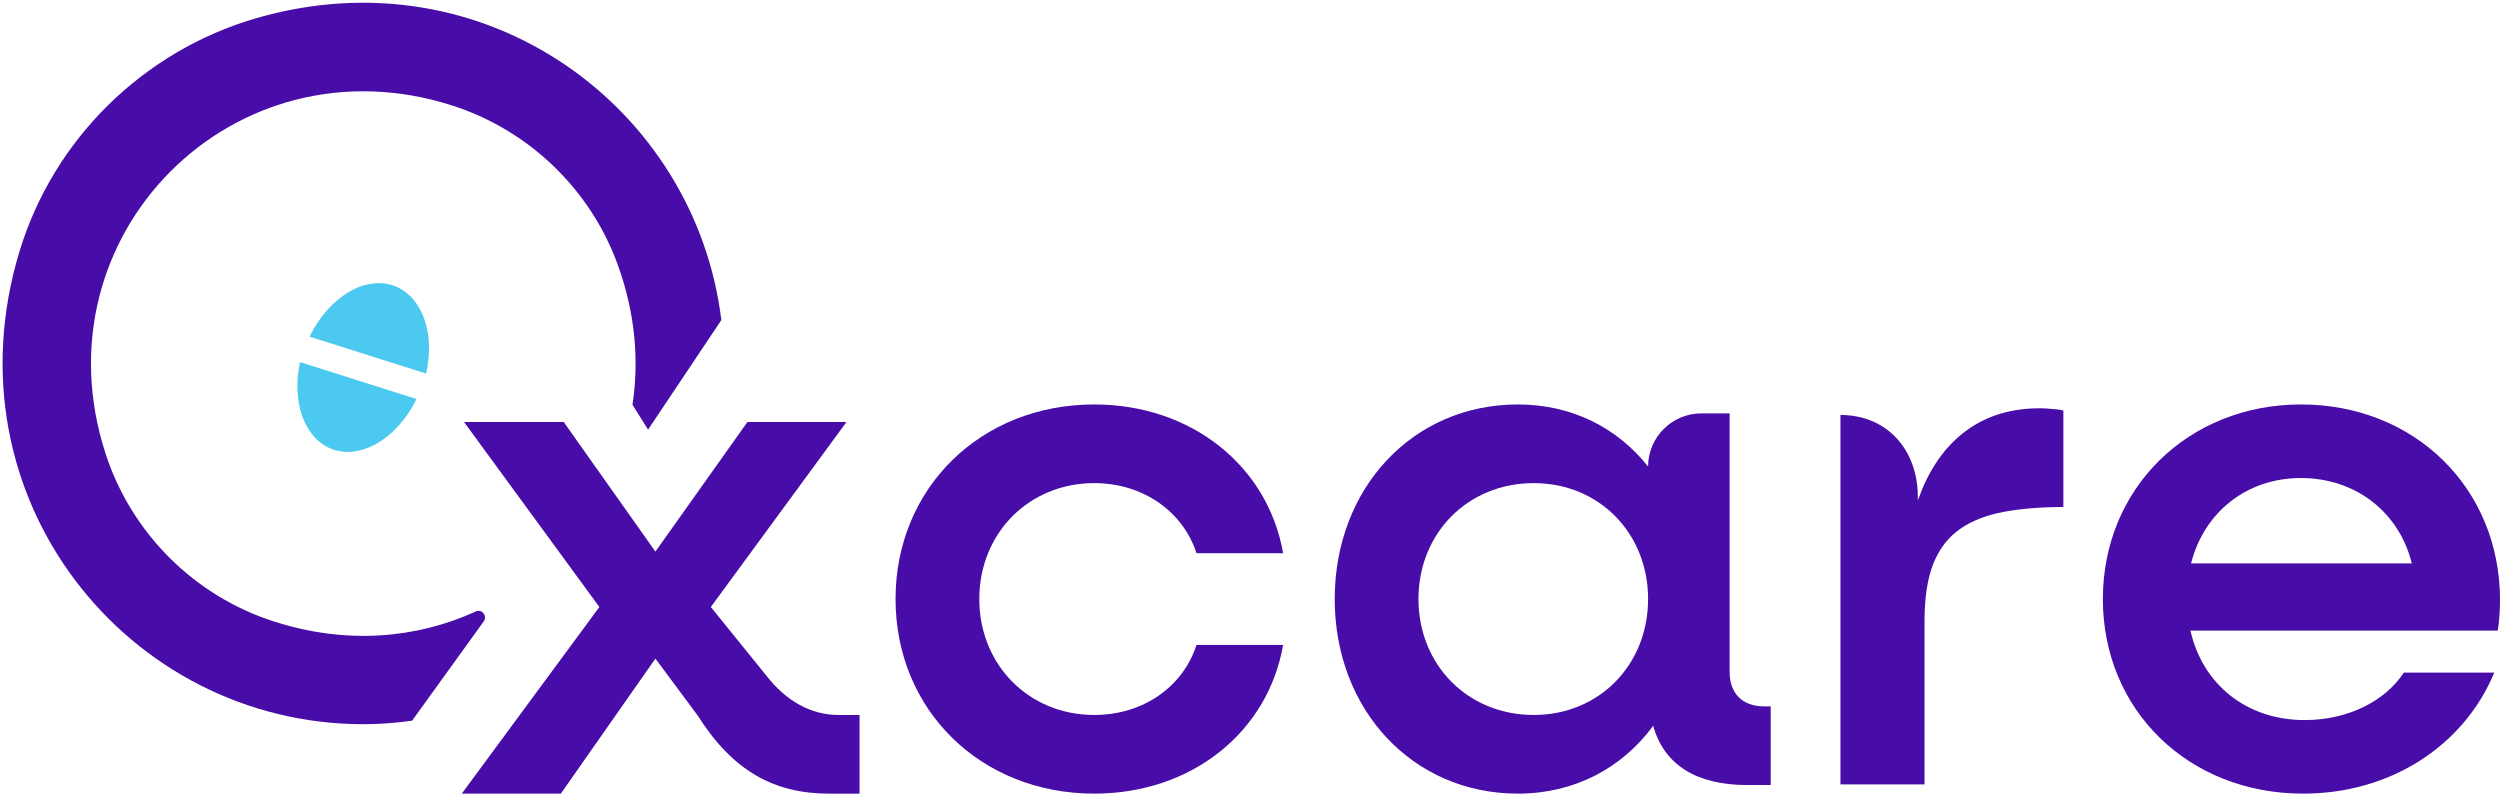
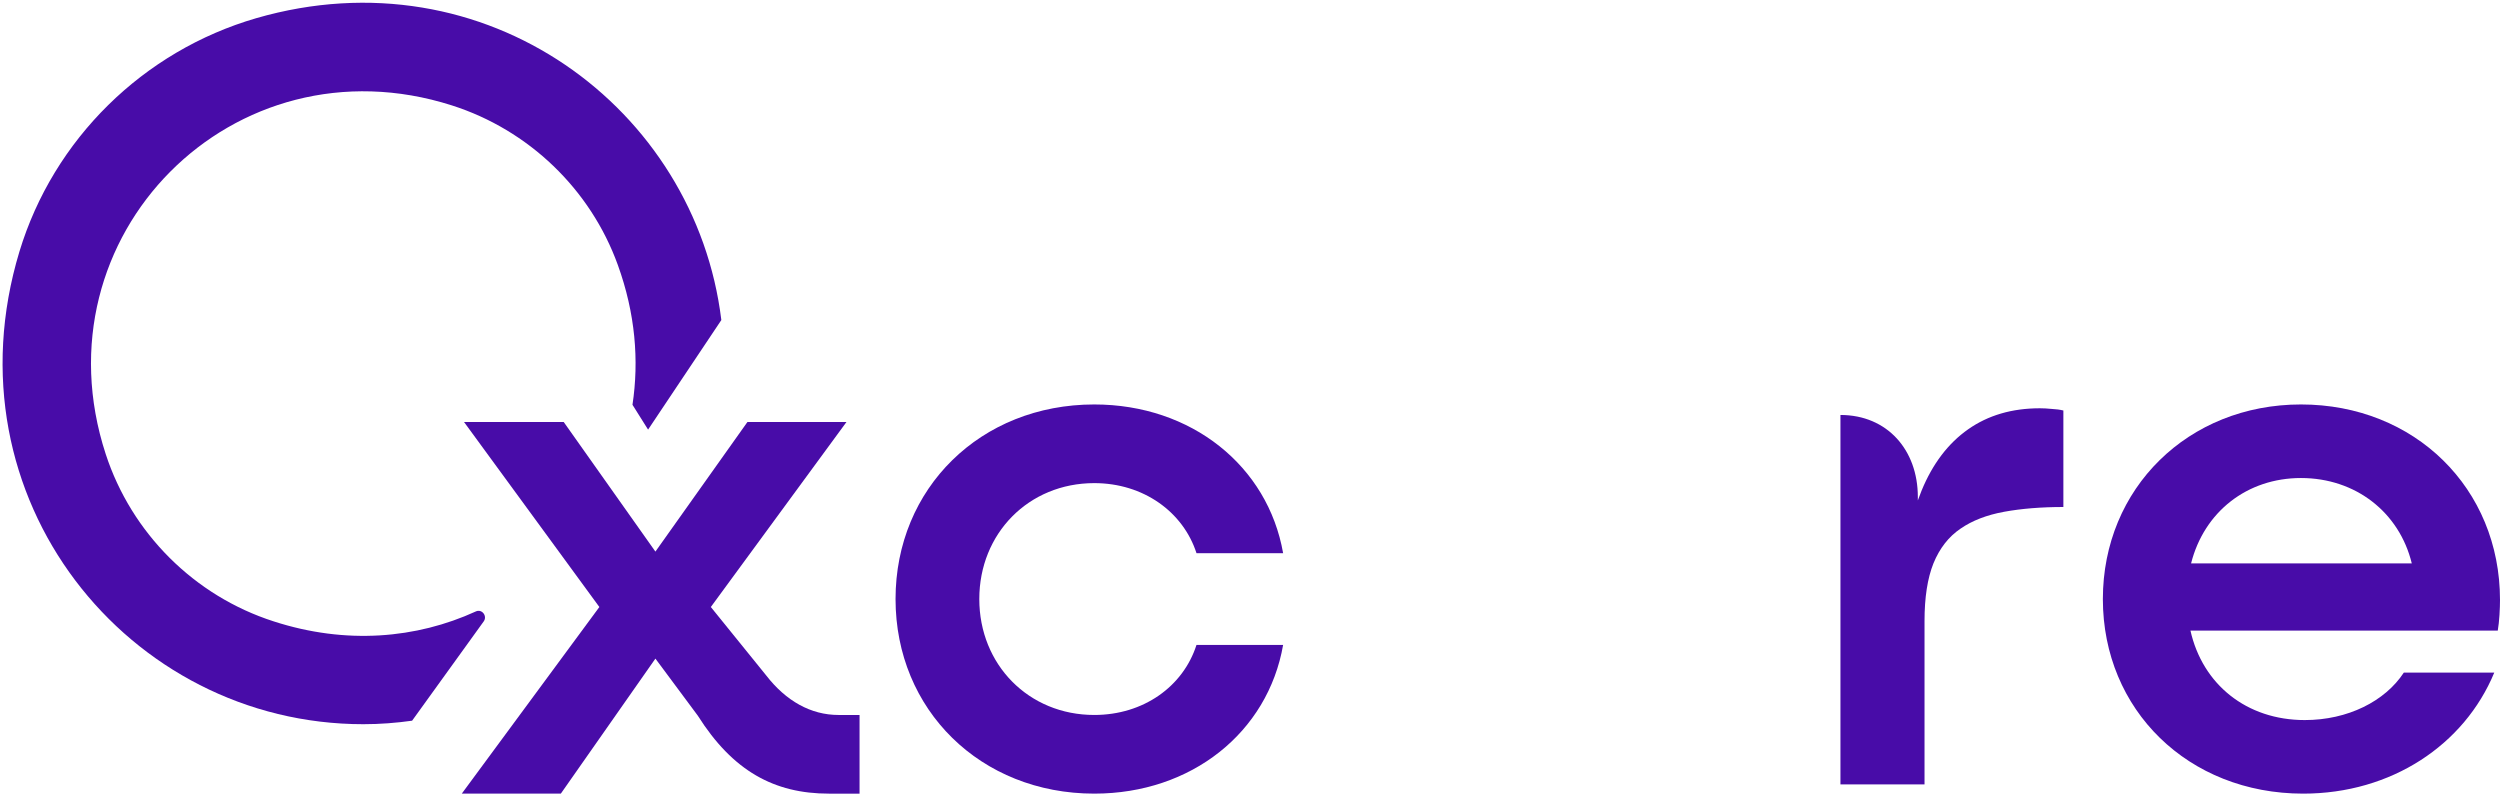
<svg xmlns="http://www.w3.org/2000/svg" version="1.2" viewBox="0 0 785 250" width="785" height="250">
  <title>Oxycare-logo1-ai</title>
  <style>
		.s0 { fill: #4cc9f0 } 
		.s1 { fill: #480ca8 } 
	</style>
  <g id="Calque 1">
    <g id="&lt;Group&gt;">
      <g id="&lt;Group&gt;">
-         <path id="&lt;Path&gt;" class="s0" d="m133.8 117.3c2.8-12.2-0.9-23.6-9.4-27.3-9.3-3.9-21 3-27.2 15.7z" />
-         <path id="&lt;Path&gt;" class="s0" d="m94.2 113.7c-2.6 12.1 1.1 23.5 9.5 27.1 9.2 3.9 20.9-2.9 27.1-15.5z" />
-       </g>
+         </g>
      <path id="&lt;Compound Path&gt;" class="s1" d="m281.2 188.1c0-34.8 26.7-61.1 62.4-61.1 30.5 0 54.5 19.3 59.3 46.7h-27.2c-4.2-13-16.7-22-32.1-22-20.6 0-36.1 15.8-36.1 36.4 0 20.6 15.5 36.4 36.1 36.4 15.4 0 27.9-8.9 32.1-22h27.2c-4.8 27.5-28.8 46.7-59.3 46.7-35.7 0-62.4-26.3-62.4-61.1z" />
-       <path id="&lt;Compound Path&gt;" fill-rule="evenodd" class="s1" d="m419.1 188.1c0-34.8 24.5-61.1 57.5-61.1 17.1 0 31.3 7.4 40.9 19.5 0-9.2 7.5-16.7 16.7-16.7h8.9v81.2c0 6.6 3.9 10.8 10.8 10.8h2.1v24.7h-7.4c-16 0-26.1-6.4-29.5-18.6-9.8 13.3-24.7 21.3-42.5 21.3-33 0-57.5-26.3-57.5-61.1zm98.4 0c0-20.6-15.3-36.4-35.9-36.4-20.8 0-36.2 15.8-36.2 36.4 0 20.6 15.4 36.4 36.2 36.4 20.6 0 35.9-15.8 35.9-36.4z" />
      <path id="&lt;Compound Path&gt;" fill-rule="evenodd" class="s1" d="m660.3 188.1c0-34.8 26.8-61.1 62.2-61.1 35.7 0 62.5 26.3 62.5 61.4 0 2.5-0.2 6.8-0.7 9.6h-96.5c3.8 16.9 17.6 28.1 35.9 28.1 13.5 0 25.2-5.9 31.1-14.9h28.4c-9.4 22.7-32.3 38-60 38-36.1 0-62.9-26.3-62.9-61.1zm27.7-11.2h69.3c-3.9-16-17.6-26.8-34.8-26.8-16.9 0-30.4 10.6-34.5 26.8z" />
      <path id="&lt;Path&gt;" class="s1" d="m149.4 192c-18.6 8.5-40.7 10.5-63.5 3.1-24.9-8-44.6-27.7-52.7-52.5-22.4-68.6 40.2-131.4 108.7-109.5 24.1 7.7 43.5 26.3 52.1 50.1 5.5 15.2 6.7 30 4.6 43.9l4.9 7.8 23-34.4c-8.1-66.6-74.1-115.6-146-94.8-35.5 10.3-63.7 38-74.4 73.3-23.4 77.4 34.1 148.4 108 148.4 5.2 0 10.3-0.4 15.3-1.1l22.5-31.2c1.2-1.7-0.6-4-2.5-3.1z" />
      <g id="&lt;Group&gt;">
        <path id="&lt;Compound Path&gt;" class="s1" d="m188.2 190.6l-42.5-58.1h31.3l28.8 40.7 28.9-40.7h31.1l-42.6 58.1 17.4 21.5c6.2 8 14 12.4 22.7 12.4h6.6v24.7h-9.6c-17.2 0-30.2-7.1-41.2-24.5l-13.3-17.9-29.7 42.4h-31.1z" />
      </g>
      <path id="&lt;Compound Path&gt;" class="s1" d="m577.9 246.3v-116c14.7 0 24.3 11 24.3 25.7v28.4h-5.1q1.1-17.8 6.3-30.4 5.2-12.6 14.6-19.2 9.4-6.6 22.5-6.6 1.7 0 3.7 0.2 2.1 0.1 3.7 0.5v30.3q-10.4 0-18.6 1.5-8.2 1.5-13.7 5.3-5.6 3.8-8.5 10.9-2.8 7-2.8 18.1v51.3z" />
    </g>
  </g>
</svg>